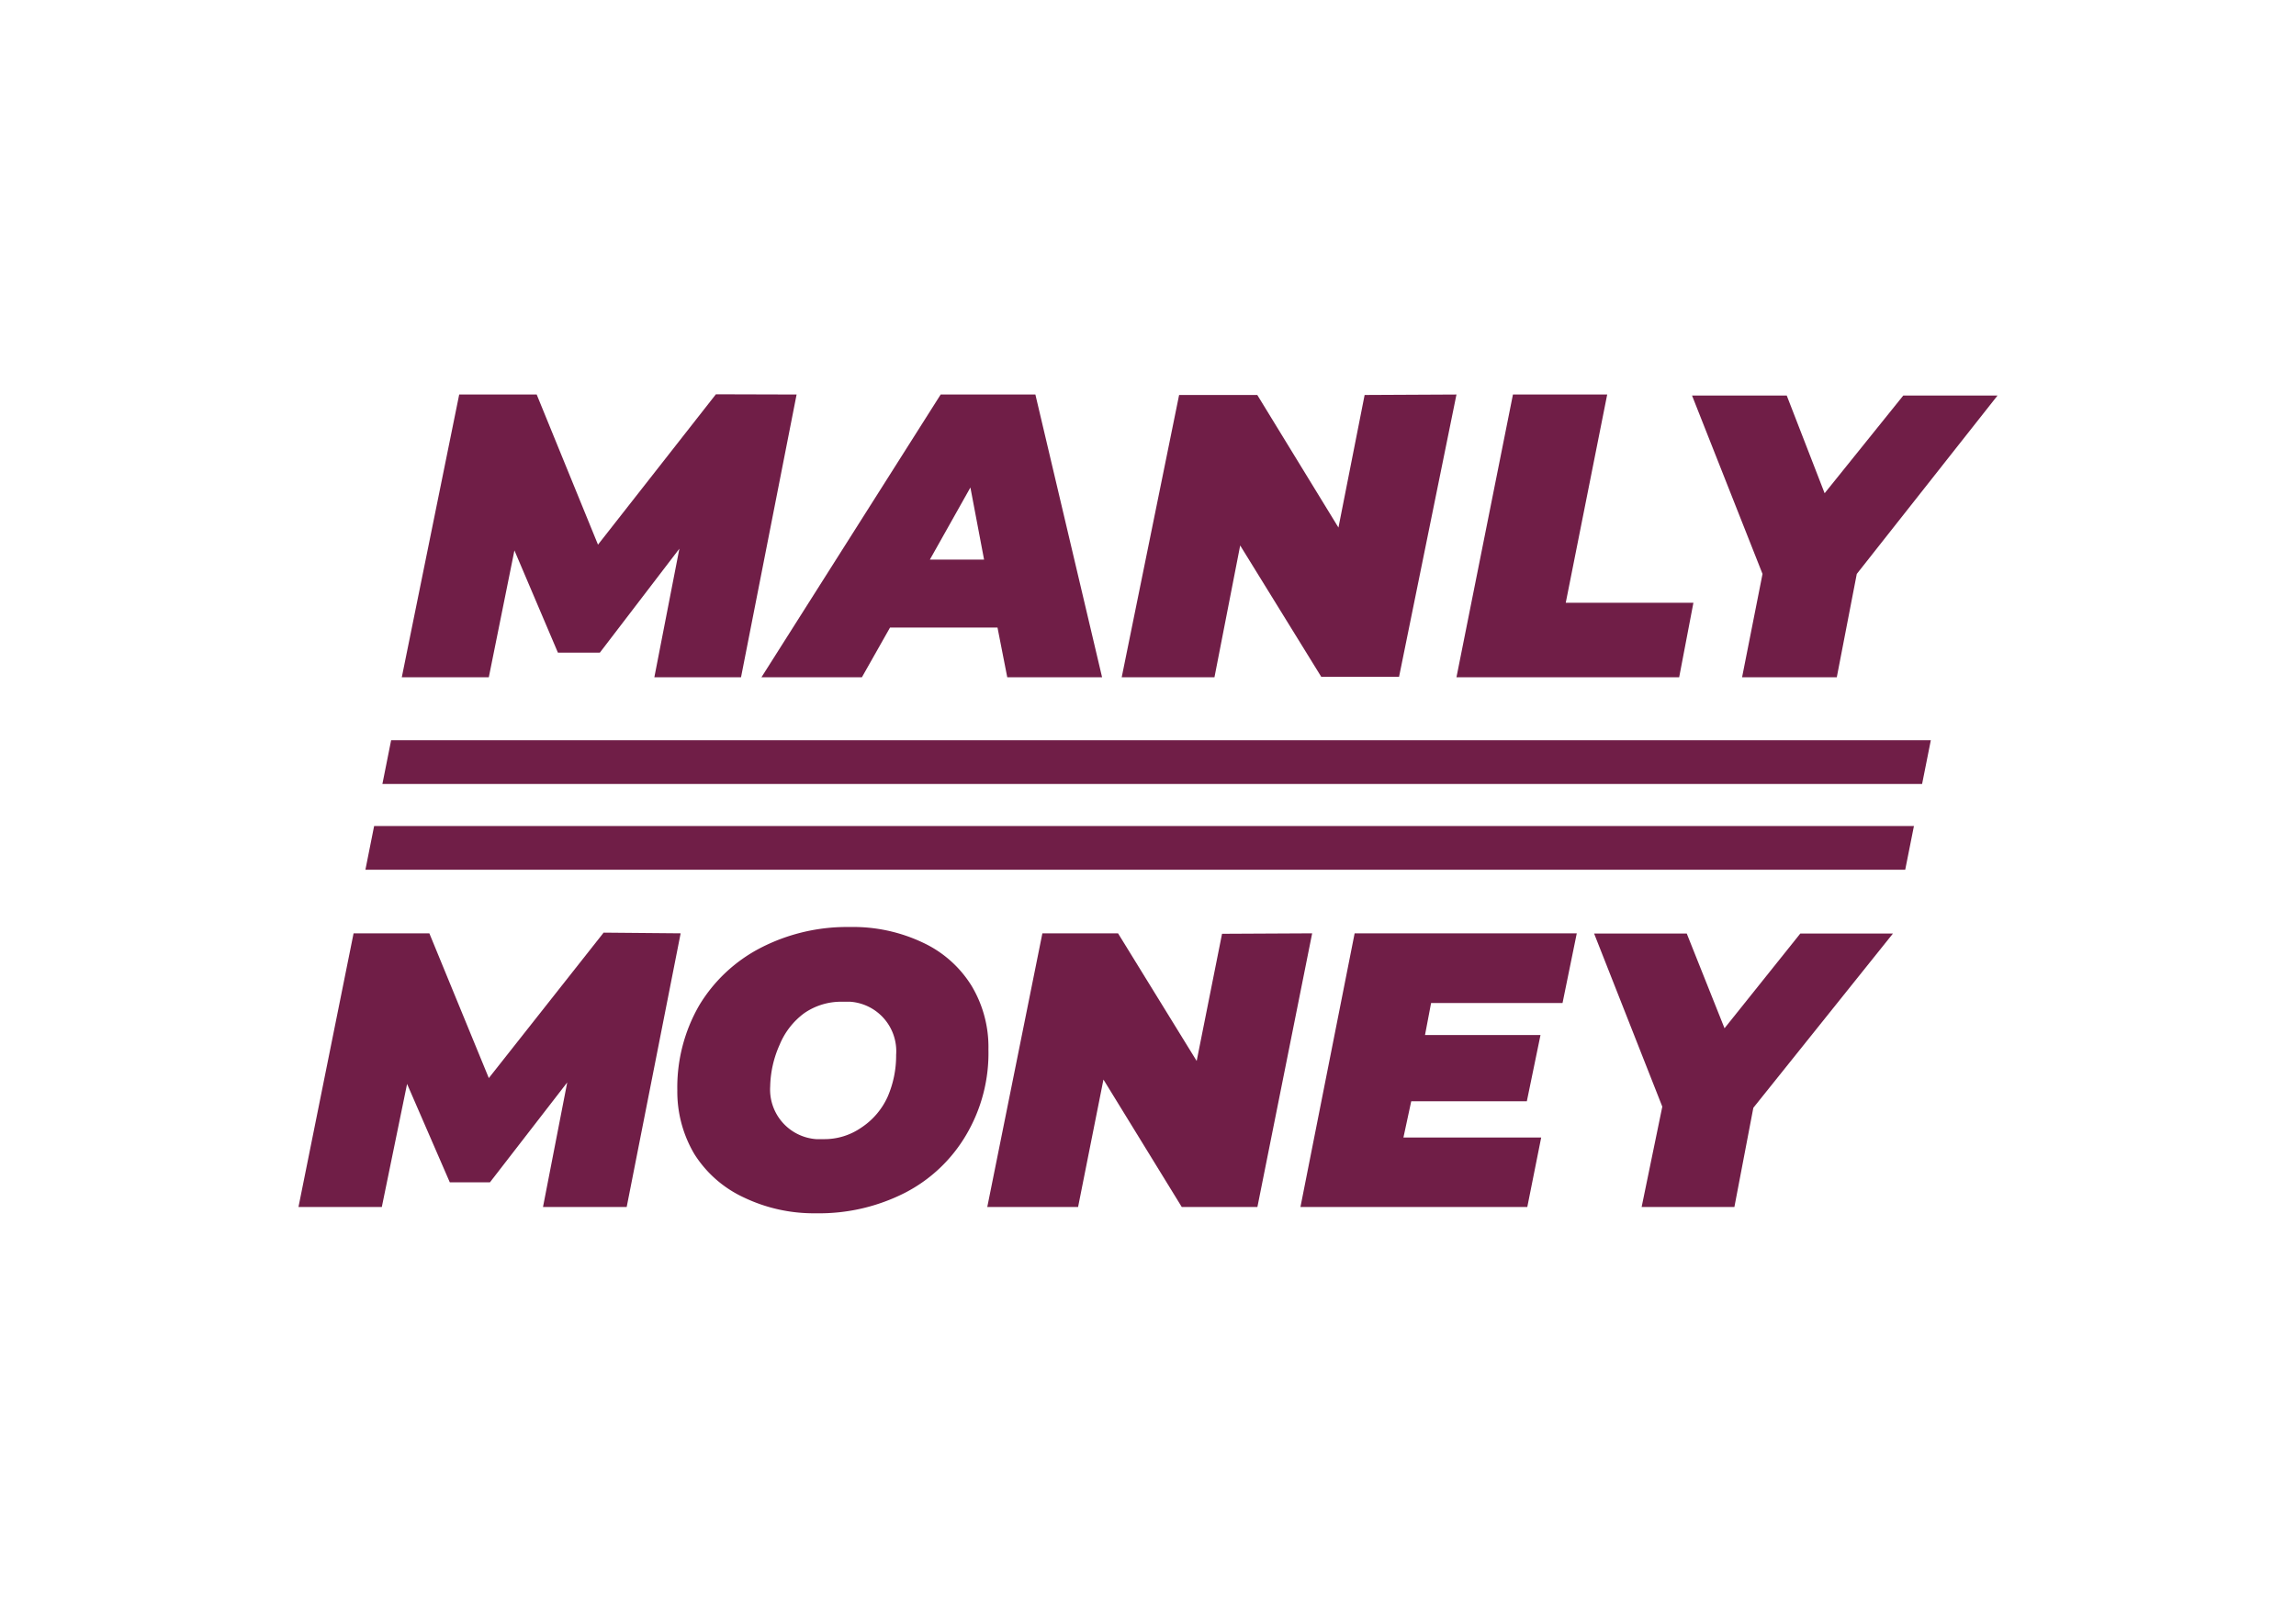
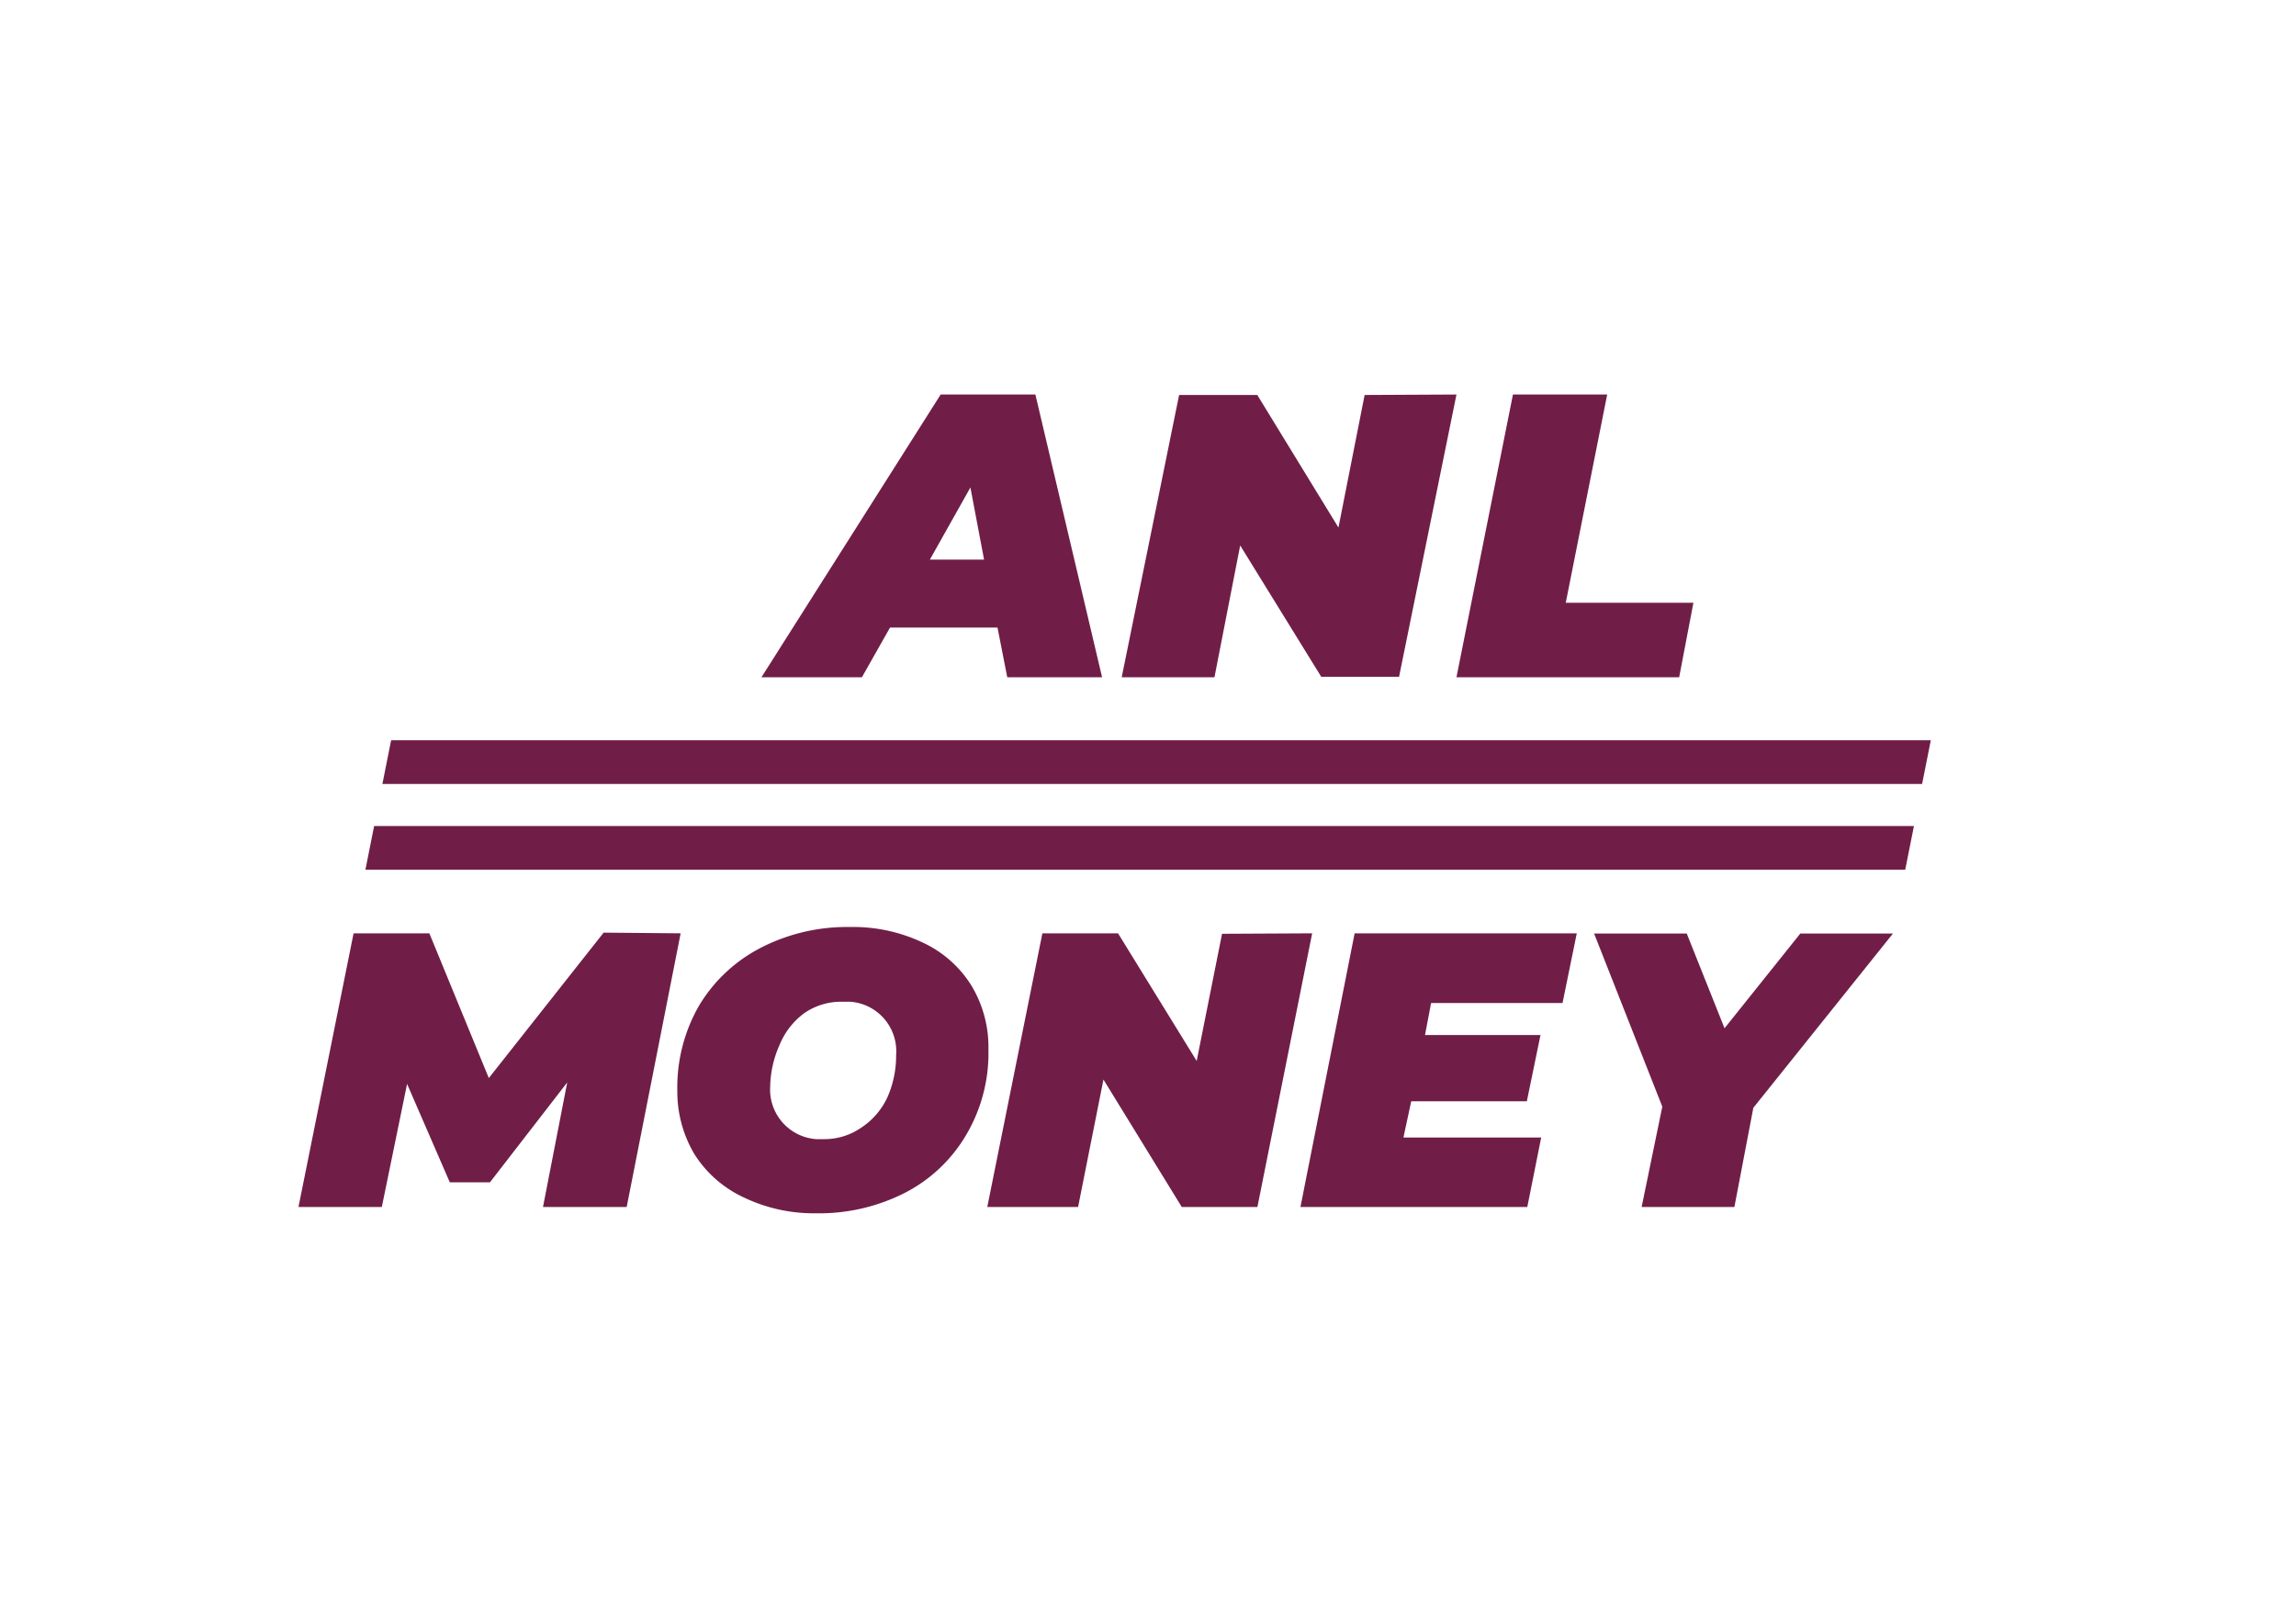
<svg xmlns="http://www.w3.org/2000/svg" id="Layer_1" data-name="Layer 1" viewBox="0 0 200 140">
  <defs>
    <style>.cls-1{fill:#701e47;}</style>
  </defs>
-   <path class="cls-1" d="M69.39,34.37,64.55,59H57l2.18-11.2-6.93,9.06H48.6l-3.79-8.91L42.58,59H35l5-24.63h6.75l5.34,13.08L62.36,34.35Z" />
  <path class="cls-1" d="M86.89,54.67H77.53L75.08,59H66.33L81.94,34.37h8.25L96,59H87.74Zm-1.17-5.92-1.19-6.28L81,48.75Z" />
  <path class="cls-1" d="M126.87,34.37l-5,24.59h-6.78l-7.06-11.44L105.79,59H97.71l5-24.59h6.81l7.07,11.55,2.28-11.55Z" />
  <path class="cls-1" d="M131.79,34.37H140l-3.61,18.14h11.12L146.27,59h-19.4Z" />
-   <path class="cls-1" d="M161.74,50,160,59h-8.25l1.78-9-6.14-15.54h8.25l3.3,8.51,6.85-8.51H174Z" />
  <path class="cls-1" d="M59.29,81.31l-4.7,23.84H47.3L49.41,94.3,42.68,103h-3.5l-3.72-8.57-2.2,10.72H26L30.8,81.31h6.6l5.18,12.61,10-12.67Z" />
  <path class="cls-1" d="M64.77,104.31a10.12,10.12,0,0,1-4.28-3.76A10.66,10.66,0,0,1,59,95a14.29,14.29,0,0,1,1.91-7.42,13.44,13.44,0,0,1,5.34-5,16.39,16.39,0,0,1,7.77-1.82,14.16,14.16,0,0,1,6.37,1.36,9.89,9.89,0,0,1,4.24,3.76,10.37,10.37,0,0,1,1.47,5.54,14,14,0,0,1-1.92,7.42,13.17,13.17,0,0,1-5.34,5.07,16.48,16.48,0,0,1-7.77,1.79A14.1,14.1,0,0,1,64.77,104.31Zm10.37-6.15a6.35,6.35,0,0,0,2.18-2.61,9,9,0,0,0,.74-3.65,4.32,4.32,0,0,0-4-4.63h-.71a5.64,5.64,0,0,0-3.3,1A6.49,6.49,0,0,0,67.92,91a9.31,9.31,0,0,0-.83,3.64,4.33,4.33,0,0,0,4,4.6h.63a5.62,5.62,0,0,0,3.3-1Z" />
  <path class="cls-1" d="M114.3,81.31l-4.77,23.84h-6.59l-6.82-11.1-2.21,11.1H86L90.8,81.31h6.59l6.85,11.12,2.21-11.08Z" />
  <path class="cls-1" d="M124.66,87.38l-.53,2.79h10.06L133,95.94H122.93l-.68,3.16h12l-1.21,6.05H113.28L118,81.31h19.35l-1.24,6.07Z" />
  <path class="cls-1" d="M152.73,96.51l-1.65,8.64H143l1.8-8.74-5.94-15.08h8.07l3.29,8.25,6.6-8.25h8.07Z" />
  <polygon class="cls-1" points="168.19 64.49 167.43 68.3 33.31 68.3 34.07 64.49 168.19 64.49" />
  <polygon class="cls-1" points="166.72 71.96 165.96 75.77 31.83 75.77 32.59 71.96 166.72 71.96" />
</svg>